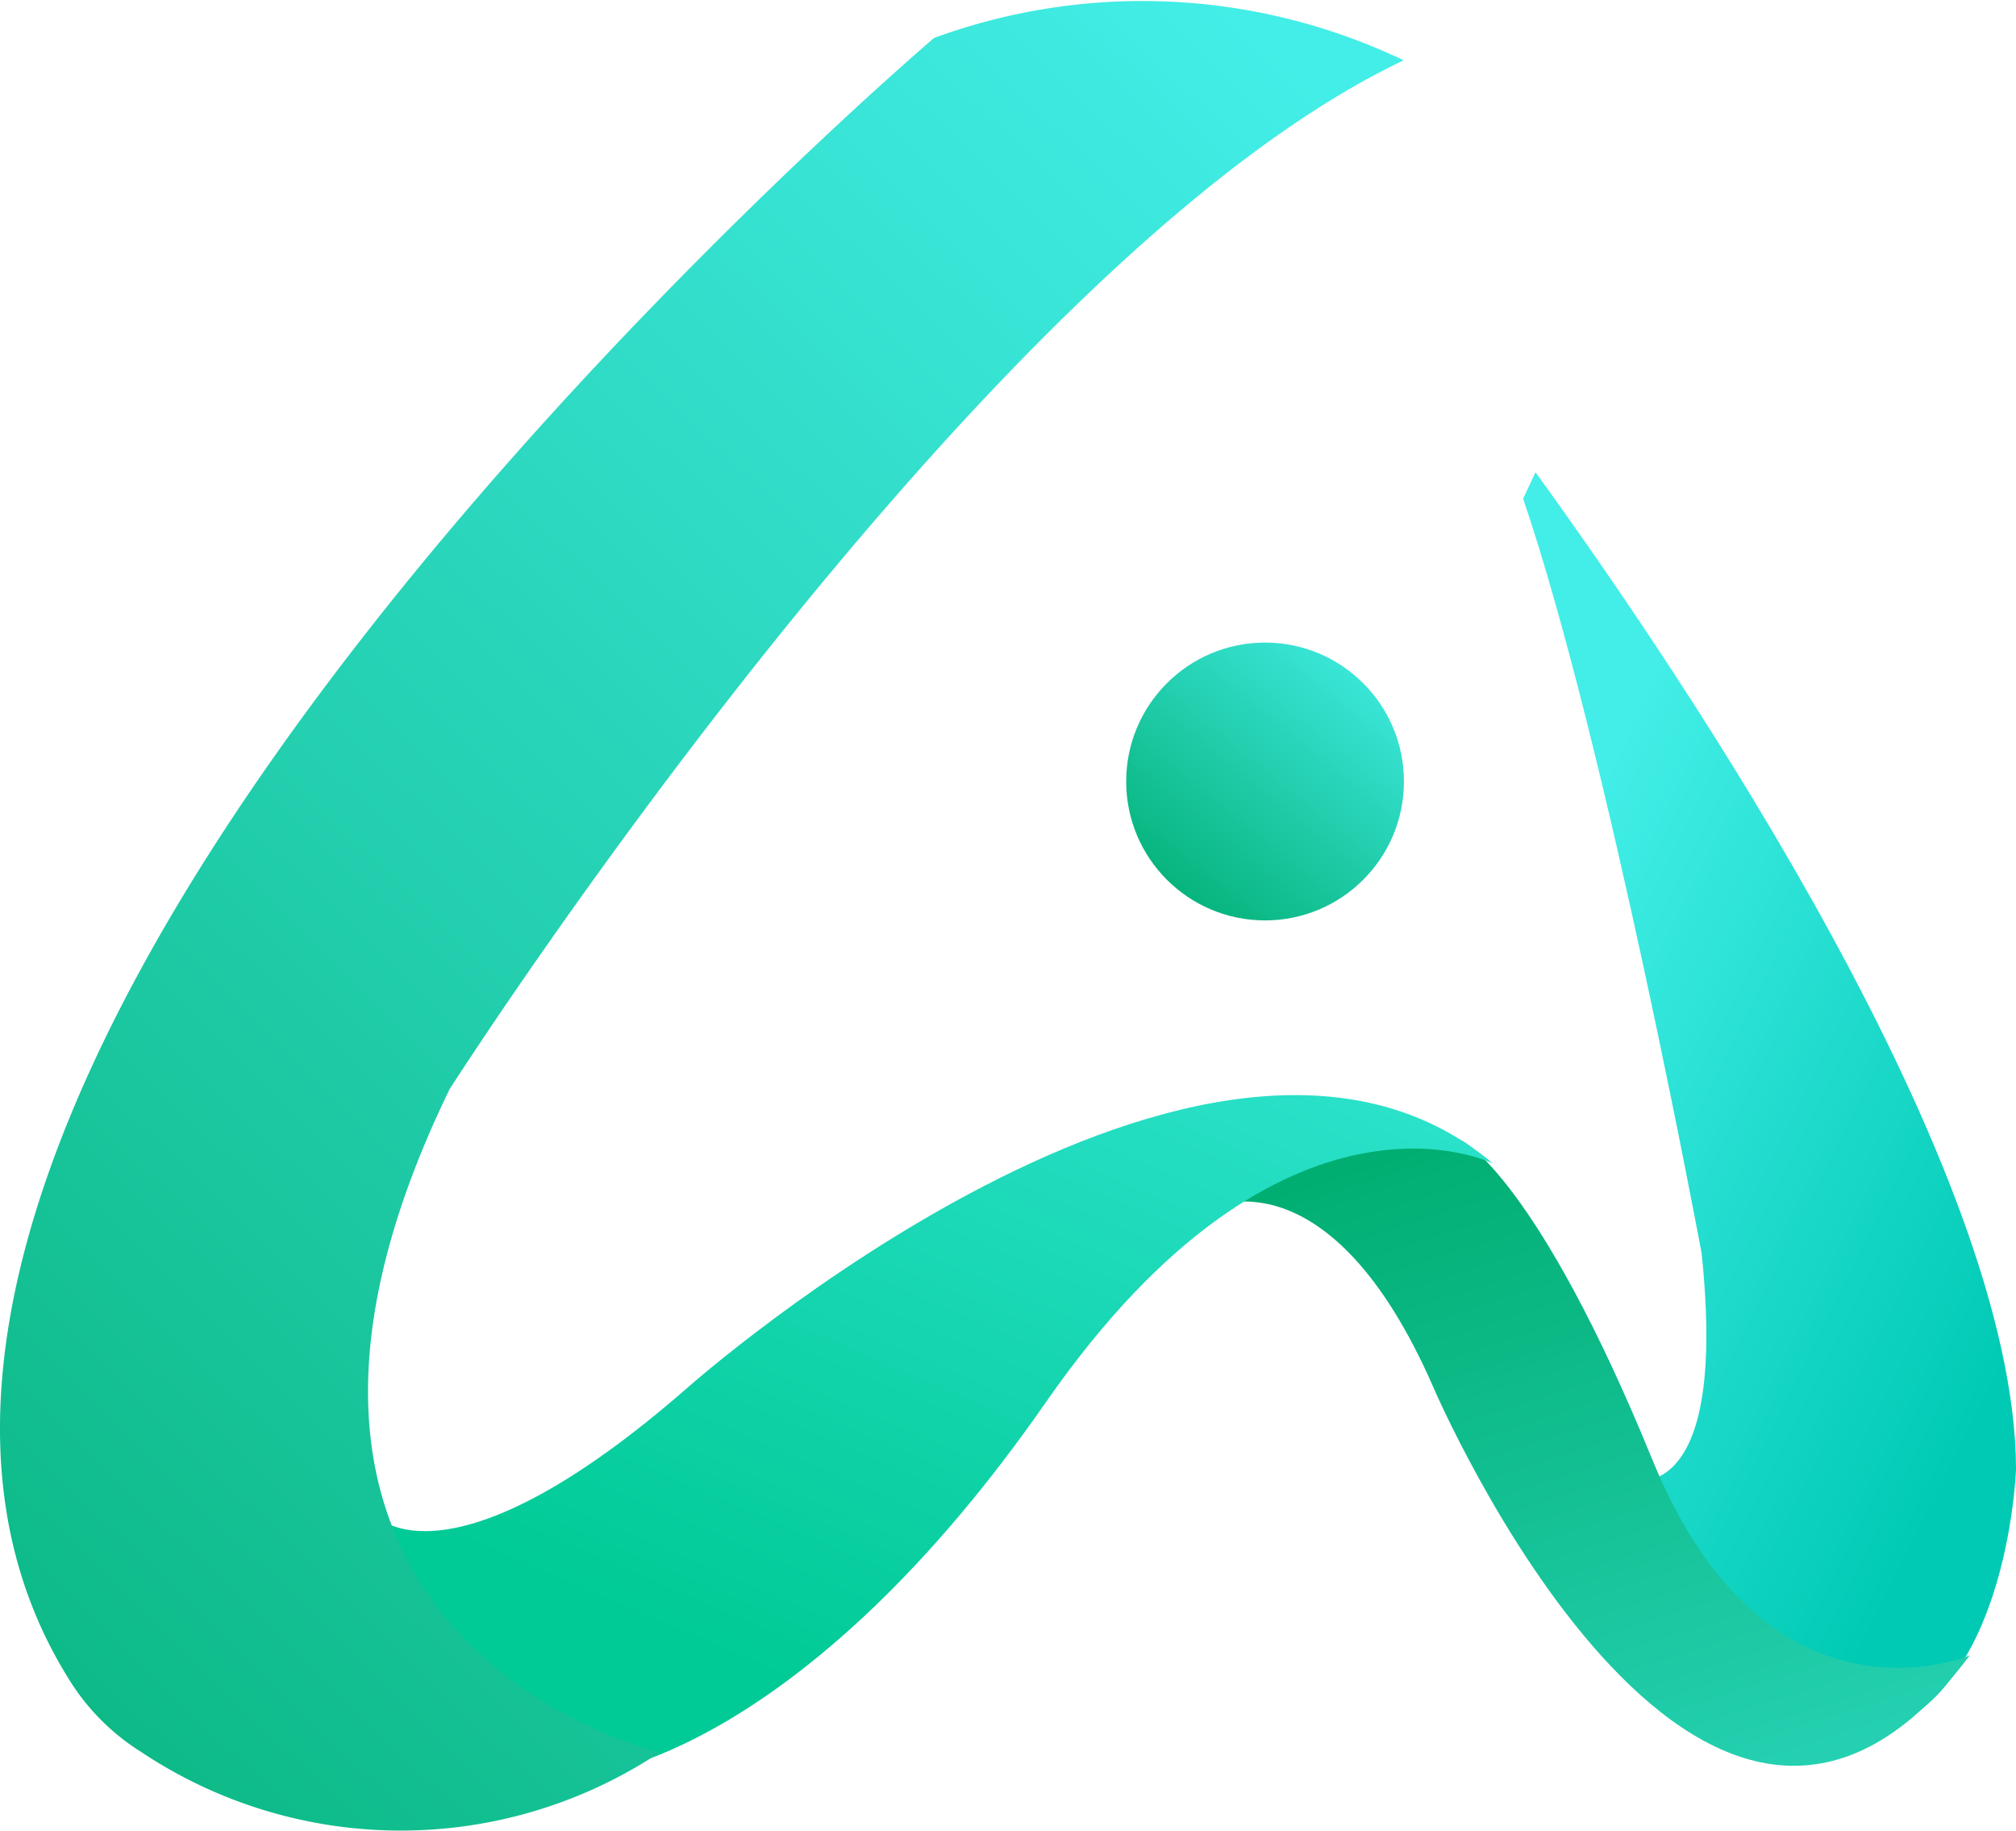
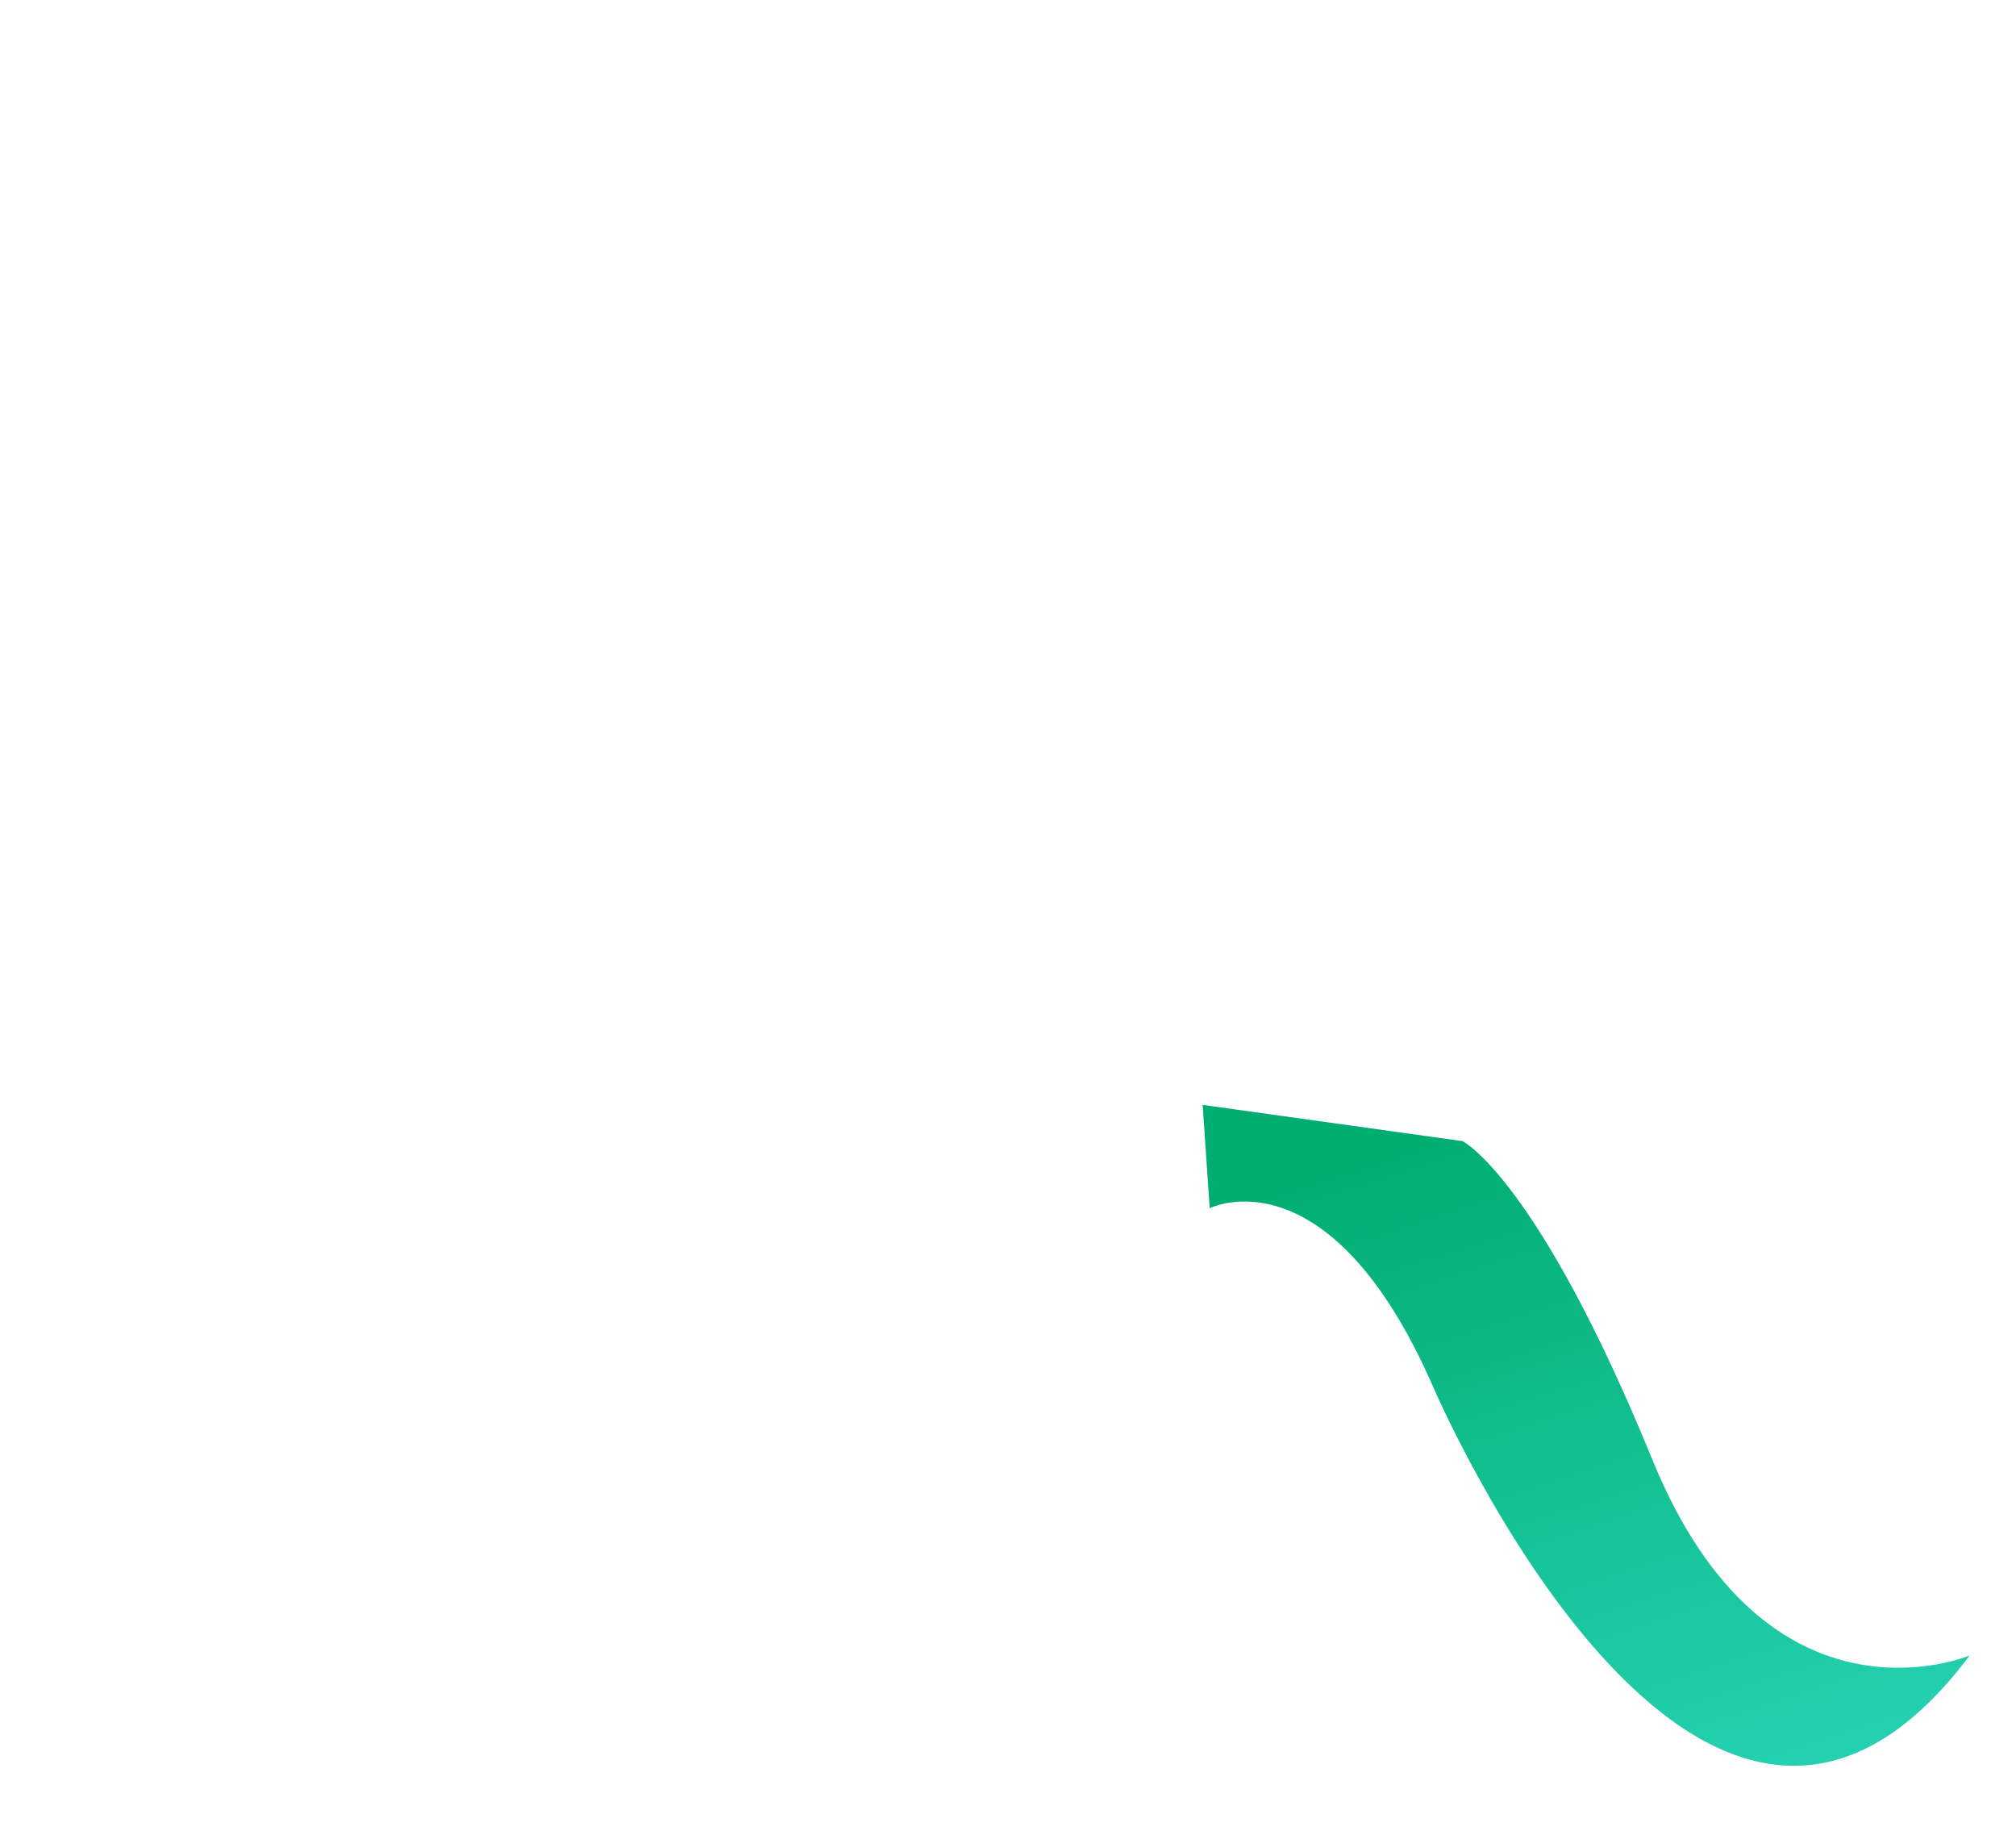
<svg xmlns="http://www.w3.org/2000/svg" xmlns:xlink="http://www.w3.org/1999/xlink" width="66.761" height="60.629" viewBox="0 0 66.761 60.629">
  <defs>
    <linearGradient id="linear-gradient" x1="0.175" y1="0.23" x2="0.885" y2="1.132" gradientUnits="objectBoundingBox">
      <stop offset="0" stop-color="#42eee7" />
      <stop offset="0.76" stop-color="#00cab4" />
    </linearGradient>
    <linearGradient id="linear-gradient-2" x1="0.757" y1="1.432" x2="0.371" y2="-0.002" gradientUnits="objectBoundingBox">
      <stop offset="0" stop-color="#42eee7" />
      <stop offset="1" stop-color="#00ad70" />
    </linearGradient>
    <linearGradient id="linear-gradient-3" x1="0.904" y1="-0.351" x2="0.235" y2="0.83" gradientUnits="objectBoundingBox">
      <stop offset="0" stop-color="#42eee7" />
      <stop offset="1" stop-color="#00ca95" />
    </linearGradient>
    <linearGradient id="linear-gradient-4" x1="0.93" y1="0.026" x2="-0.025" y2="1.08" xlink:href="#linear-gradient-2" />
    <linearGradient id="linear-gradient-5" x1="0.925" y1="-0.026" x2="0.093" y2="1.004" xlink:href="#linear-gradient-2" />
  </defs>
  <g id="Grupo_6" data-name="Grupo 6" transform="translate(0 0)">
-     <path id="Trazado_6" data-name="Trazado 6" d="M320.1,99.1c4.956,6.836,15.881,23.036,15.914,33,0,0-.271,8.187-5.342,8.906s-8.032-8.658-8.032-8.658,3.947,1.974,2.961-7.4c0,0-3.138-16.855-5.91-24.972" transform="translate(-269.252 -83.465)" fill="url(#linear-gradient)" />
    <path id="Trazado_7" data-name="Trazado 7" d="M252.683,235.26s3.947-1.974,7.4,5.923c0,0,8.884,20.728,17.767,8.884,0,0-6.7,2.849-10.508-6.472s-6.287-10.553-6.287-10.553l-8.608-1.2.233,3.422Z" transform="translate(-212.62 -195.262)" fill="url(#linear-gradient-2)" />
-     <path id="Trazado_8" data-name="Trazado 8" d="M79.06,243.741h0c.016.017,2.447,2.6,10.317-4.282,0,0,17.273-15.3,26.651-7.4,0,0-6.909-3.455-14.805,7.9s-14.578,12.216-14.581,12.216h0l-7.579-.955h0v-7.472Z" transform="translate(-66.586 -193.538)" fill="url(#linear-gradient-3)" />
-     <path id="Trazado_9" data-name="Trazado 9" d="M46.476,1.994a20.057,20.057,0,0,0-15.547-.74S-10.083,36.139,2.339,55.688A7.435,7.435,0,0,0,4.67,58a15.5,15.5,0,0,0,17.176.013s-15.84-3.7-6.958-21.962c0,0,17.52-27.391,31.586-34.053Z" transform="translate(0.004 0.002)" fill="url(#linear-gradient-4)" />
-     <circle id="Elipse_1" data-name="Elipse 1" cx="4.599" cy="4.599" r="4.599" transform="translate(37.294 21.274)" fill="url(#linear-gradient-5)" />
  </g>
</svg>